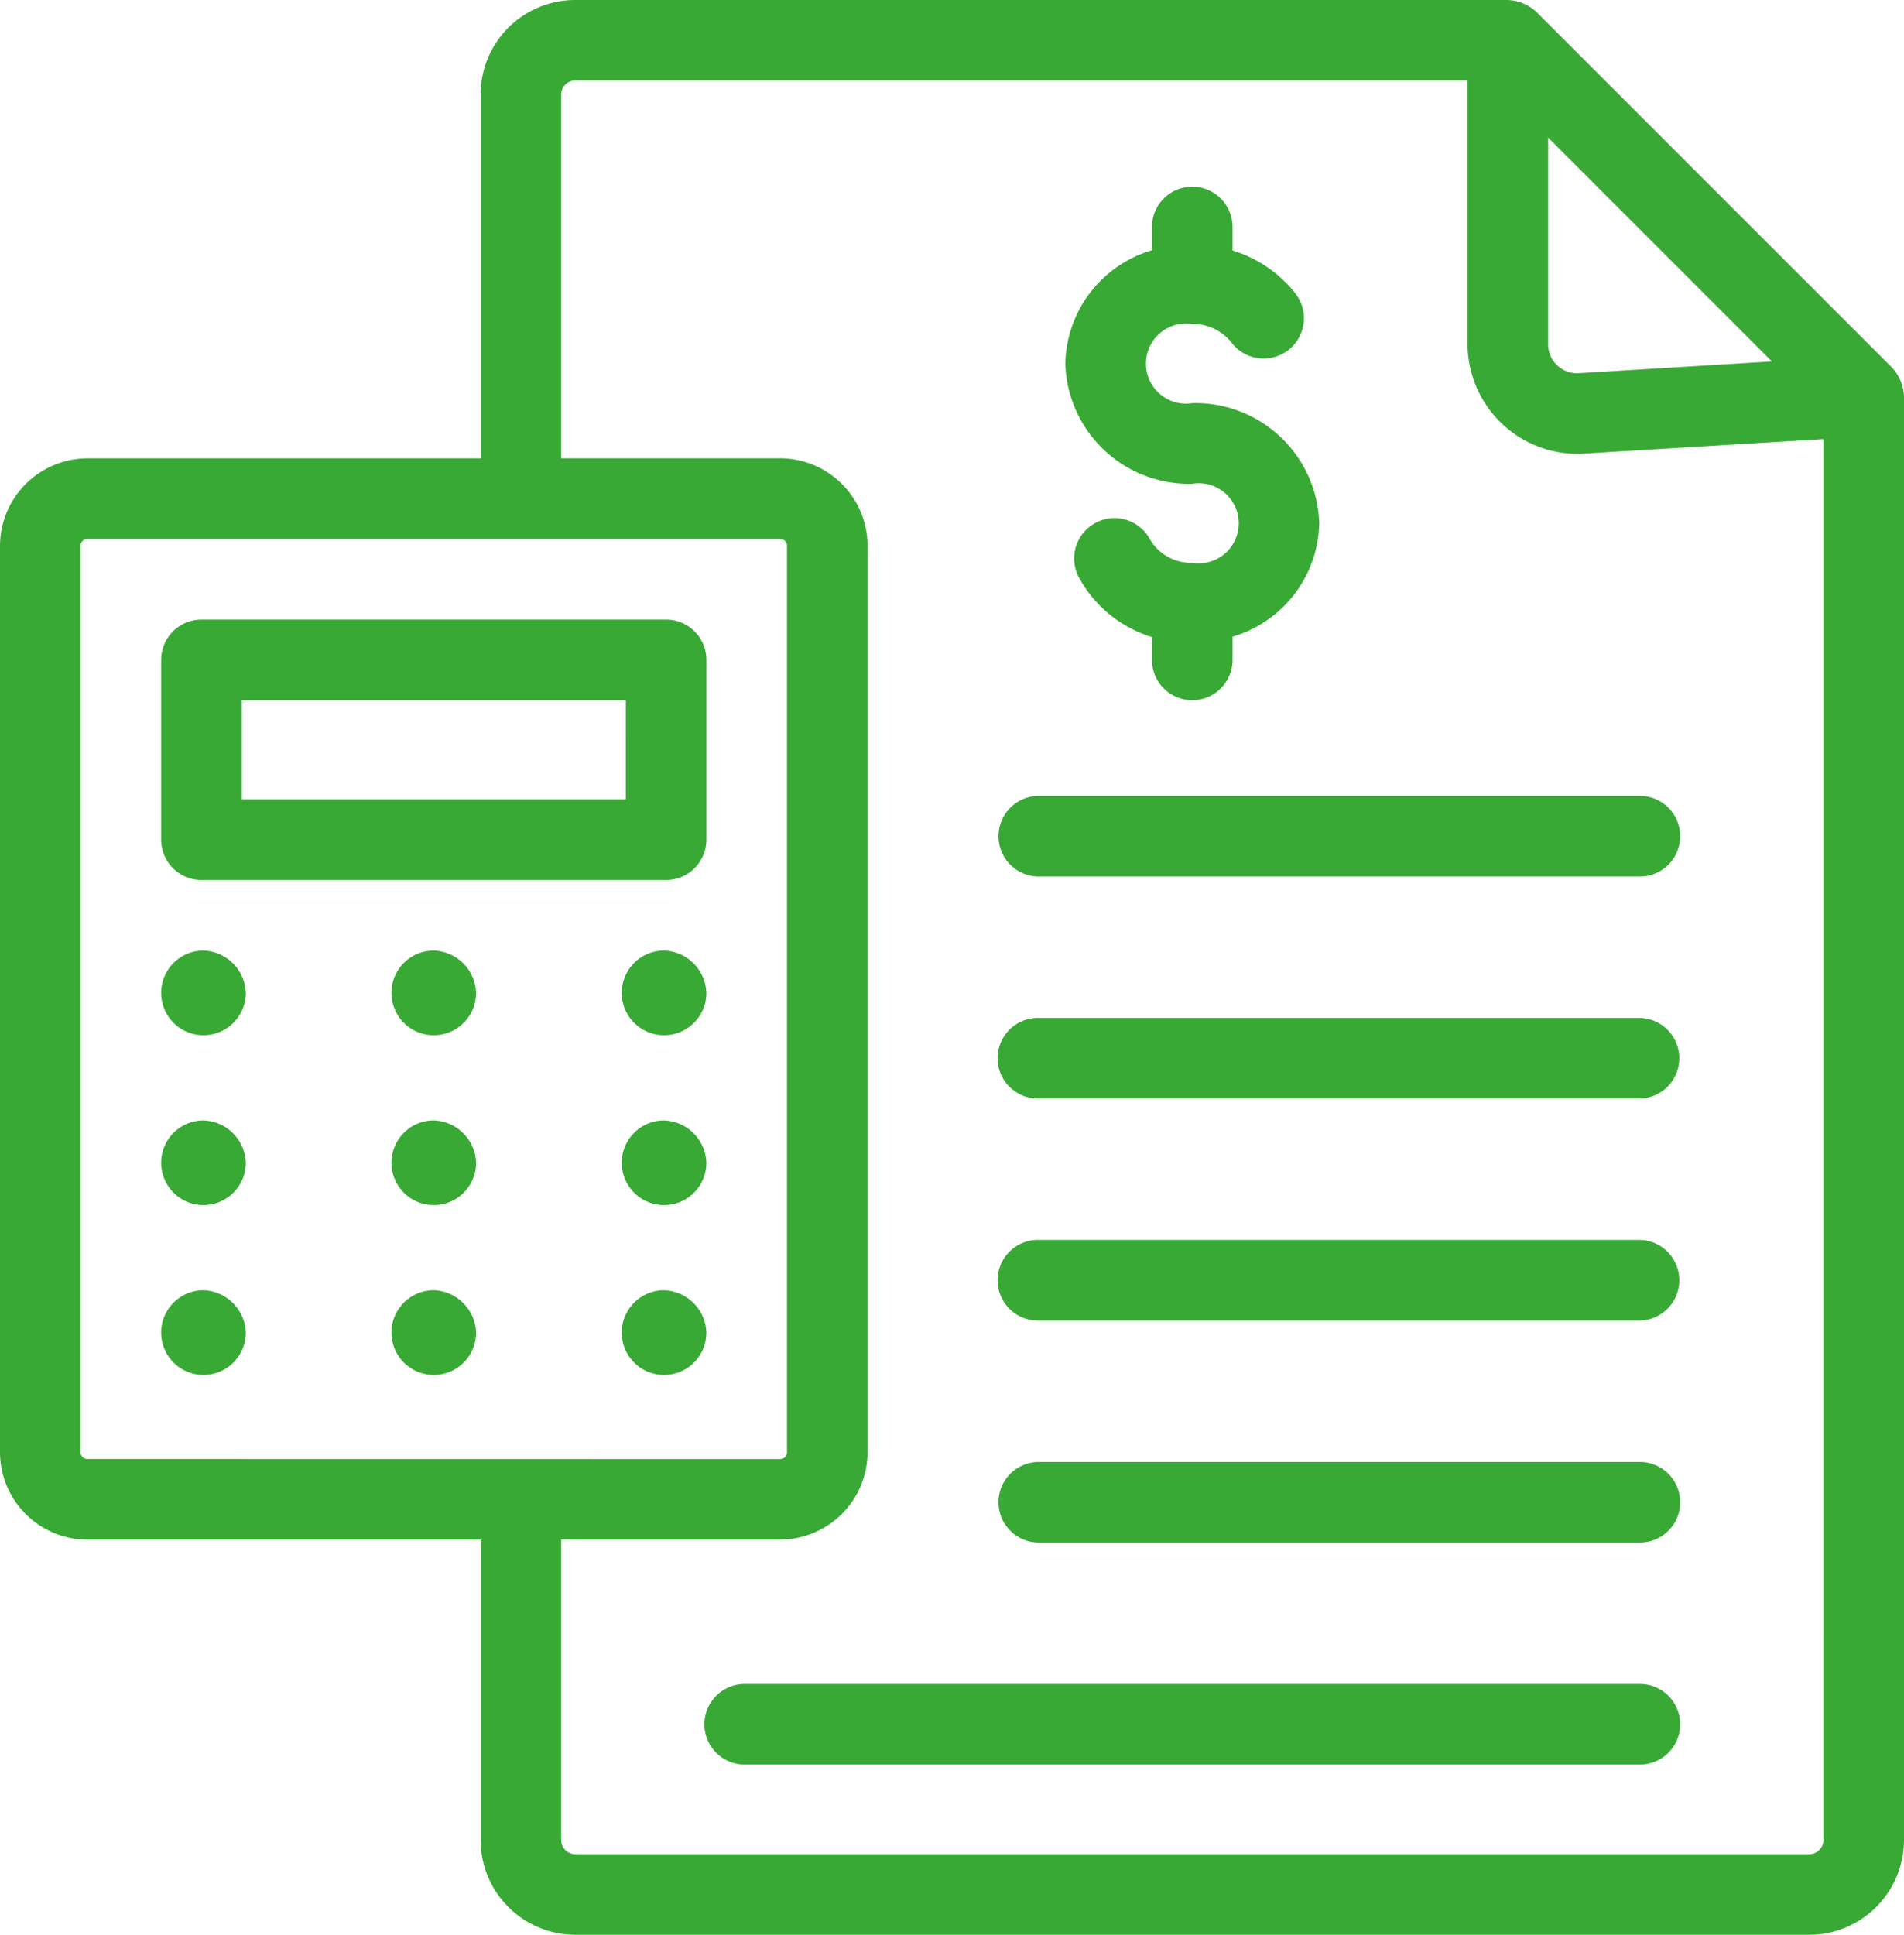
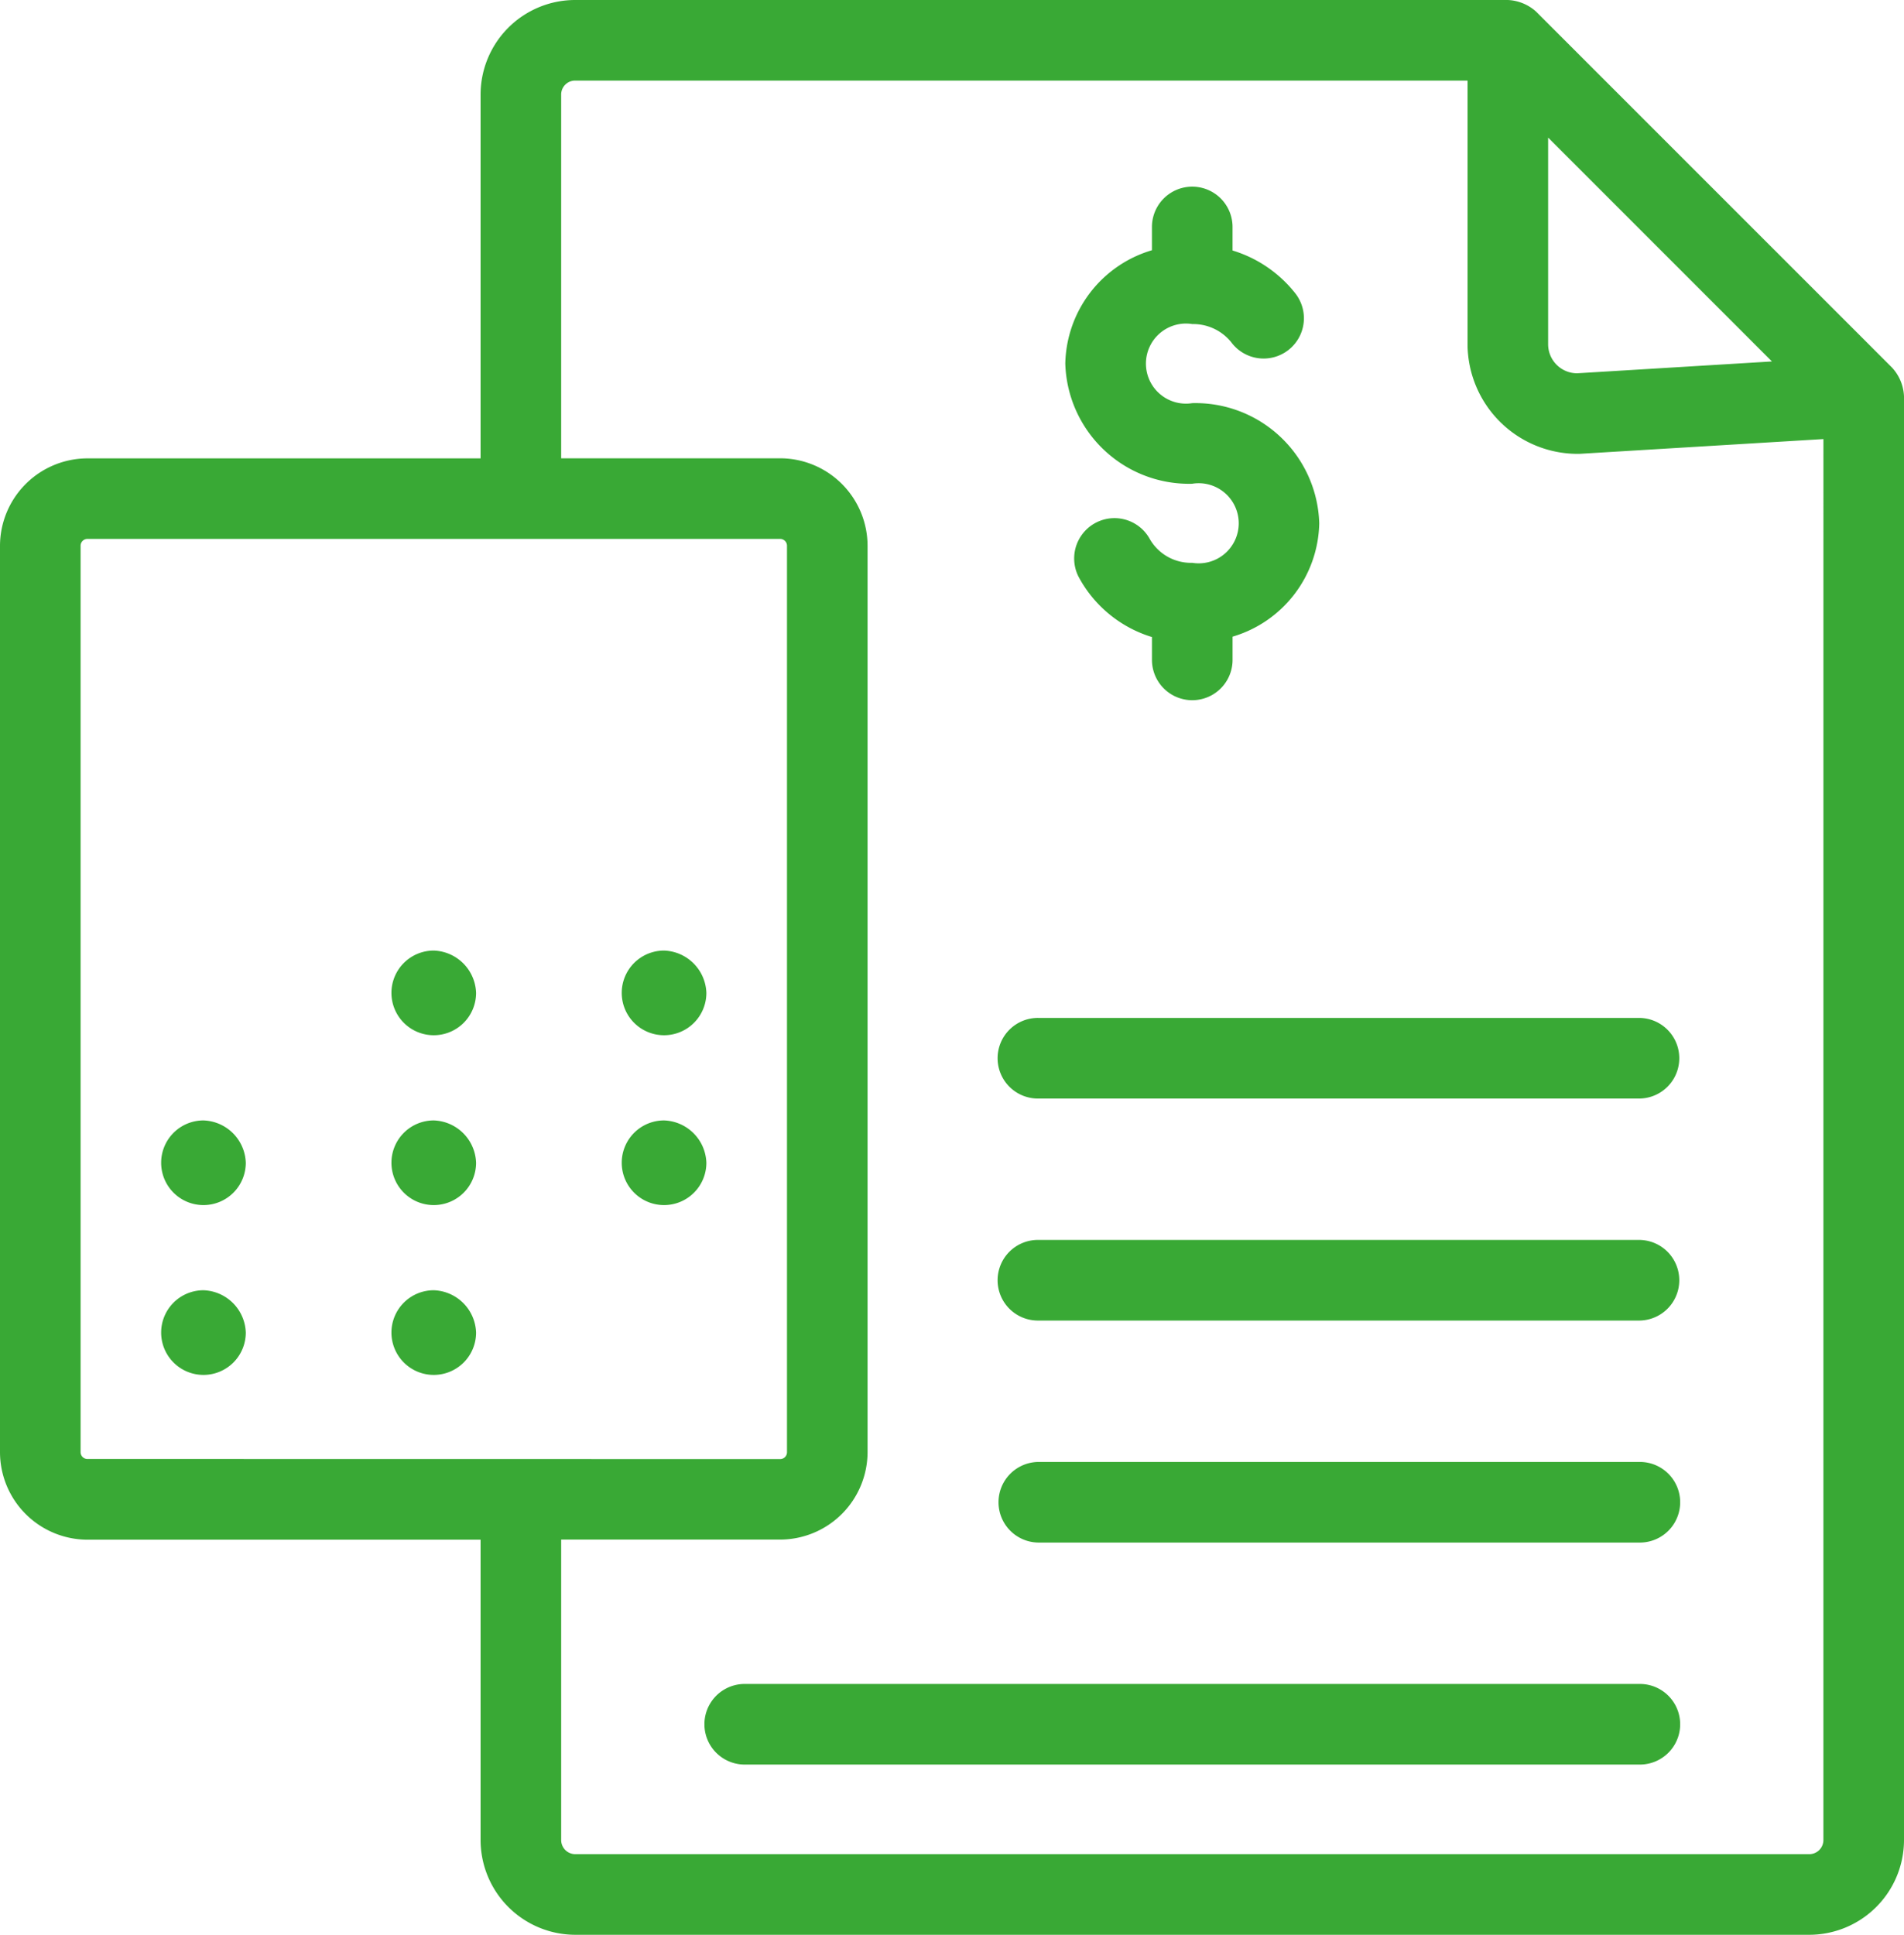
<svg xmlns="http://www.w3.org/2000/svg" id="icon-assessoria-fiscal" width="95.608" height="97.128" viewBox="0 0 95.608 97.128">
  <defs>
    <clipPath id="clip-path">
      <rect id="Retângulo_20" data-name="Retângulo 20" width="95.608" height="97.128" fill="#39a935" />
    </clipPath>
  </defs>
  <g id="Grupo_53" data-name="Grupo 53" clip-path="url(#clip-path)">
    <path id="Caminho_59" data-name="Caminho 59" d="M261.762,59.645a2.011,2.011,0,1,1,0,3.97,2.385,2.385,0,0,1-2.126-1.182,2.024,2.024,0,0,0-3.581,1.887,6.242,6.242,0,0,0,3.683,3.021v1.147a2.023,2.023,0,0,0,4.047,0V67.322a6.063,6.063,0,0,0,4.353-5.691,6.219,6.219,0,0,0-6.377-6.032,2.01,2.01,0,1,1,0-3.97,2.458,2.458,0,0,1,1.956.909,2.023,2.023,0,1,0,3.213-2.458,6.353,6.353,0,0,0-3.146-2.144V46.755a2.023,2.023,0,1,0-4.047,0v1.168a6.062,6.062,0,0,0-4.351,5.691,6.218,6.218,0,0,0,6.375,6.032" transform="translate(-201.893 -35.361)" fill="#39a935" />
    <path id="Caminho_60" data-name="Caminho 60" d="M95.021,18.469l-.007-.009C94.81,18.256,76.936.387,77.139.588A2.267,2.267,0,0,0,75.715,0H28.878a4.752,4.752,0,0,0-4.746,4.745V23.01H4.393A4.4,4.4,0,0,0,0,27.4V72.9a4.4,4.4,0,0,0,4.393,4.393H24.132V92.372a4.762,4.762,0,0,0,4.756,4.755H90.852a4.762,4.762,0,0,0,4.756-4.755V19.892a2.264,2.264,0,0,0-.587-1.423M77.738,6.908,88.976,18.145l-9.782.594a1.458,1.458,0,0,1-1.456-1.456ZM4.393,73.241a.342.342,0,0,1-.346-.346V27.4a.343.343,0,0,1,.346-.347H39.172a.343.343,0,0,1,.346.347V72.9a.342.342,0,0,1-.346.346ZM91.561,92.372a.71.71,0,0,1-.709.708H28.888a.71.71,0,0,1-.709-.708V77.288H39.172A4.4,4.4,0,0,0,43.564,72.9V27.4a4.4,4.4,0,0,0-4.393-4.394H28.179V4.745a.7.7,0,0,1,.7-.7H73.692V17.283a5.53,5.53,0,0,0,5.618,5.5h.008l12.244-.741Z" fill="#39a935" />
    <path id="Caminho_61" data-name="Caminho 61" d="M271.574,297.165H241.392a2.024,2.024,0,1,0,0,4.047h30.182a2.024,2.024,0,0,0,0-4.047" transform="translate(-189.229 -234.92)" fill="#39a935" />
    <path id="Caminho_62" data-name="Caminho 62" d="M271.574,350.372H241.392a2.023,2.023,0,1,0,0,4.047h30.182a2.023,2.023,0,0,0,0-4.047" transform="translate(-189.229 -276.982)" fill="#39a935" />
-     <path id="Caminho_63" data-name="Caminho 63" d="M239.368,192.773a2.023,2.023,0,0,0,2.023,2.023h30.183a2.023,2.023,0,0,0,0-4.047H241.391a2.023,2.023,0,0,0-2.023,2.023" transform="translate(-189.229 -150.795)" fill="#39a935" />
    <path id="Caminho_64" data-name="Caminho 64" d="M271.574,243.957H241.392a2.024,2.024,0,1,0,0,4.047h30.182a2.024,2.024,0,0,0,0-4.047" transform="translate(-189.229 -192.857)" fill="#39a935" />
    <path id="Caminho_65" data-name="Caminho 65" d="M215.841,403.58h-44.95a2.023,2.023,0,1,0,0,4.047h44.95a2.023,2.023,0,0,0,0-4.047" transform="translate(-133.496 -319.045)" fill="#39a935" />
-     <path id="Caminho_66" data-name="Caminho 66" d="M63.987,148.495H40.655a2.023,2.023,0,0,0-2.023,2.024v9.024a2.023,2.023,0,0,0,2.023,2.023H63.987a2.023,2.023,0,0,0,2.024-2.023v-9.024a2.023,2.023,0,0,0-2.024-2.024m-2.023,9.024H42.679v-4.977H61.963Z" transform="translate(-30.54 -117.391)" fill="#39a935" />
-     <path id="Caminho_67" data-name="Caminho 67" d="M40.758,227.816a2.125,2.125,0,1,0,2.124,2.125,2.2,2.2,0,0,0-2.124-2.125" transform="translate(-30.54 -180.097)" fill="#39a935" />
    <path id="Caminho_68" data-name="Caminho 68" d="M40.758,268.523a2.125,2.125,0,1,0,2.124,2.125,2.2,2.2,0,0,0-2.124-2.125" transform="translate(-30.54 -212.277)" fill="#39a935" />
    <path id="Caminho_69" data-name="Caminho 69" d="M40.758,309.226a2.125,2.125,0,1,0,2.124,2.125,2.2,2.2,0,0,0-2.124-2.125" transform="translate(-30.54 -244.455)" fill="#39a935" />
    <path id="Caminho_70" data-name="Caminho 70" d="M95.973,227.816a2.125,2.125,0,1,0,2.124,2.125,2.2,2.2,0,0,0-2.124-2.125" transform="translate(-74.191 -180.097)" fill="#39a935" />
    <path id="Caminho_71" data-name="Caminho 71" d="M95.973,268.523a2.125,2.125,0,1,0,2.124,2.125,2.2,2.2,0,0,0-2.124-2.125" transform="translate(-74.191 -212.277)" fill="#39a935" />
    <path id="Caminho_72" data-name="Caminho 72" d="M95.973,309.226a2.125,2.125,0,1,0,2.124,2.125,2.2,2.2,0,0,0-2.124-2.125" transform="translate(-74.191 -244.455)" fill="#39a935" />
    <path id="Caminho_73" data-name="Caminho 73" d="M151.18,227.816a2.125,2.125,0,1,0,2.124,2.125,2.2,2.2,0,0,0-2.124-2.125" transform="translate(-117.834 -180.097)" fill="#39a935" />
    <path id="Caminho_74" data-name="Caminho 74" d="M151.18,268.523a2.125,2.125,0,1,0,2.124,2.125,2.2,2.2,0,0,0-2.124-2.125" transform="translate(-117.834 -212.277)" fill="#39a935" />
-     <path id="Caminho_75" data-name="Caminho 75" d="M151.18,309.226a2.125,2.125,0,1,0,2.124,2.125,2.2,2.2,0,0,0-2.124-2.125" transform="translate(-117.834 -244.455)" fill="#39a935" />
  </g>
</svg>